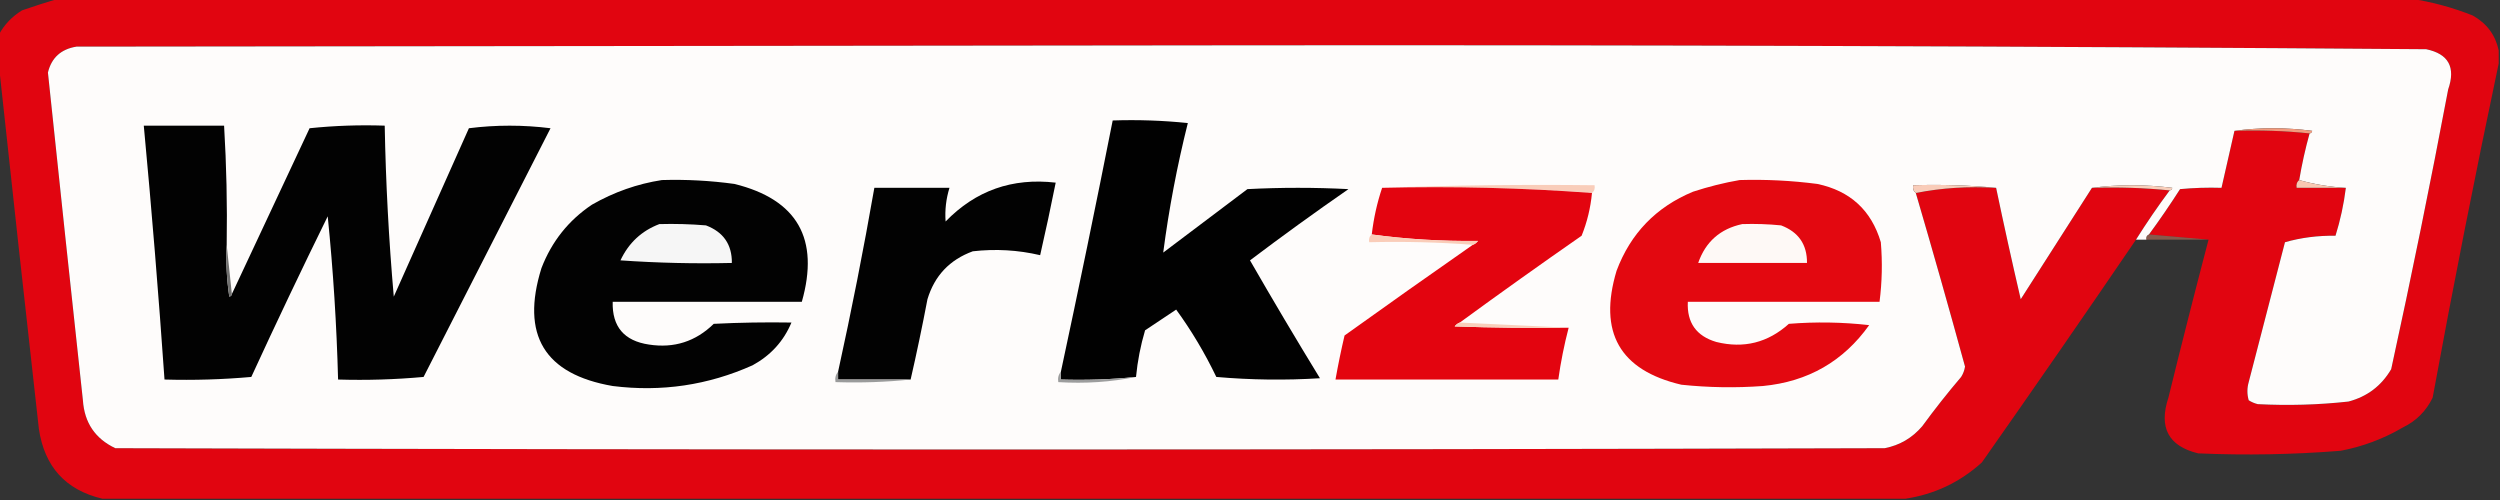
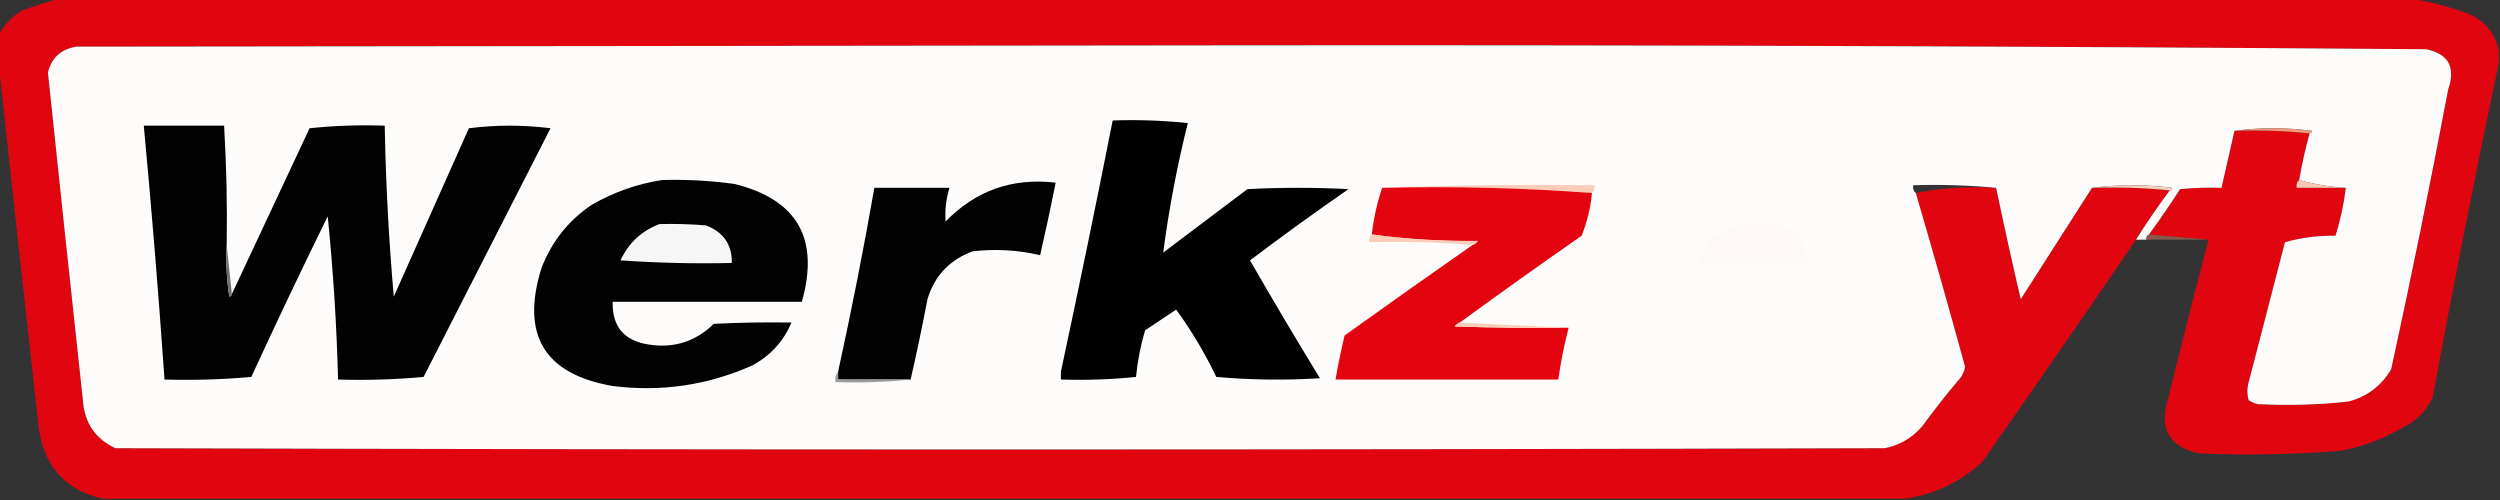
<svg xmlns="http://www.w3.org/2000/svg" version="1.1" width="965px" height="193px" style="shape-rendering:geometricPrecision; text-rendering:geometricPrecision; image-rendering:optimizeQuality; fill-rule:evenodd; clip-rule:evenodd">
  <rect width="100%" height="100%" fill="#333333" stroke="none" />
  <g>
    <path style="opacity:0.984" fill="#e30510" d="M 22.5,-0.5 C 325.167,-0.5 627.833,-0.5 930.5,-0.5C 938.63,0.702 946.63,2.868 954.5,6C 959.931,9.061 963.265,13.561 964.5,19.5C 964.5,21.167 964.5,22.833 964.5,24.5C 955.449,67.256 946.949,110.256 939,153.5C 936.5,158.667 932.667,162.5 927.5,165C 920.016,169.384 912.016,172.384 903.5,174C 885.188,175.46 866.855,175.793 848.5,175C 837.02,172.22 833.187,165.053 837,153.5C 842.015,133.106 847.182,112.773 852.5,92.5C 844.833,91.833 837.167,91.167 829.5,90.5C 833.67,84.822 837.67,78.989 841.5,73C 846.823,72.501 852.156,72.334 857.5,72.5C 859.172,65.145 860.839,57.812 862.5,50.5C 872.348,50.173 882.014,50.506 891.5,51.5C 889.85,57.432 888.517,63.432 887.5,69.5C 886.596,70.209 886.263,71.209 886.5,72.5C 892.833,72.5 899.167,72.5 905.5,72.5C 904.714,78.807 903.381,84.974 901.5,91C 894.721,90.894 888.221,91.728 882,93.5C 877.331,111.511 872.664,129.511 868,147.5C 867.333,149.833 867.333,152.167 868,154.5C 869.067,155.191 870.234,155.691 871.5,156C 883.188,156.605 894.855,156.272 906.5,155C 913.729,153.103 919.229,148.936 923,142.5C 930.843,106.619 938.176,70.62 945,34.5C 947.964,25.951 945.13,20.784 936.5,19C 783.853,17.84 631.186,17.34 478.5,17.5C 328.833,17.667 179.167,17.833 29.5,18C 23.542,18.963 19.876,22.296 18.5,28C 22.927,70.173 27.427,112.339 32,154.5C 32.574,163.162 36.741,169.329 44.5,173C 272.167,173.667 499.833,173.667 727.5,173C 733.305,171.869 738.138,169.036 742,164.5C 746.759,157.985 751.759,151.652 757,145.5C 757.781,144.271 758.281,142.938 758.5,141.5C 752.364,119.095 746.031,96.762 739.5,74.5C 749.446,72.525 759.779,71.858 770.5,72.5C 773.503,86.848 776.67,101.181 780,115.5C 789.191,101.102 798.358,86.769 807.5,72.5C 817.681,72.173 827.681,72.506 837.5,73.5C 832.92,79.66 828.586,85.993 824.5,92.5C 804.887,121.286 785.054,149.953 765,178.5C 756.524,186.152 746.69,190.819 735.5,192.5C 503.5,192.5 271.5,192.5 39.5,192.5C 25.329,189.154 17.162,180.154 15,165.5C 9.707,118.365 4.54,71.365 -0.5,24.5C -0.5,20.833 -0.5,17.167 -0.5,13.5C 1.592,9.572 4.592,6.406 8.5,4C 13.254,2.358 17.921,0.858 22.5,-0.5 Z" />
  </g>
  <g>
    <path style="opacity:1" fill="#fefcfb" d="M 905.5,72.5 C 899.265,72.147 893.265,71.147 887.5,69.5C 888.517,63.432 889.85,57.432 891.5,51.5C 892.043,51.44 892.376,51.107 892.5,50.5C 882.341,49.177 872.341,49.177 862.5,50.5C 860.839,57.812 859.172,65.145 857.5,72.5C 852.156,72.334 846.823,72.501 841.5,73C 837.67,78.989 833.67,84.822 829.5,90.5C 828.662,90.842 828.328,91.508 828.5,92.5C 827.167,92.5 825.833,92.5 824.5,92.5C 828.586,85.993 832.92,79.66 837.5,73.5C 838.043,73.44 838.376,73.107 838.5,72.5C 828.007,71.177 817.674,71.177 807.5,72.5C 798.358,86.769 789.191,101.102 780,115.5C 776.67,101.181 773.503,86.848 770.5,72.5C 760.013,71.506 749.346,71.172 738.5,71.5C 738.263,72.791 738.596,73.791 739.5,74.5C 746.031,96.762 752.364,119.095 758.5,141.5C 758.281,142.938 757.781,144.271 757,145.5C 751.759,151.652 746.759,157.985 742,164.5C 738.138,169.036 733.305,171.869 727.5,173C 499.833,173.667 272.167,173.667 44.5,173C 36.741,169.329 32.574,163.162 32,154.5C 27.427,112.339 22.927,70.173 18.5,28C 19.876,22.296 23.542,18.963 29.5,18C 179.167,17.833 328.833,17.667 478.5,17.5C 631.186,17.34 783.853,17.84 936.5,19C 945.13,20.784 947.964,25.951 945,34.5C 938.176,70.62 930.843,106.619 923,142.5C 919.229,148.936 913.729,153.103 906.5,155C 894.855,156.272 883.188,156.605 871.5,156C 870.234,155.691 869.067,155.191 868,154.5C 867.333,152.167 867.333,149.833 868,147.5C 872.664,129.511 877.331,111.511 882,93.5C 888.221,91.728 894.721,90.894 901.5,91C 903.381,84.974 904.714,78.807 905.5,72.5 Z" />
  </g>
  <g>
    <path style="opacity:1" fill="#010101" d="M 438.5,145.5 C 428.916,146.473 419.25,146.806 409.5,146.5C 409.5,145.5 409.5,144.5 409.5,143.5C 416.423,111.219 423.089,78.886 429.5,46.5C 439.19,46.168 448.856,46.502 458.5,47.5C 454.36,64.031 451.193,80.698 449,97.5C 459.833,89.333 470.667,81.167 481.5,73C 494.5,72.333 507.5,72.333 520.5,73C 507.619,81.934 494.952,91.101 482.5,100.5C 491.301,115.797 500.301,130.964 509.5,146C 496.154,146.833 482.821,146.666 469.5,145.5C 465.052,136.25 459.886,127.583 454,119.5C 450.01,122.152 446.01,124.818 442,127.5C 440.254,133.394 439.088,139.394 438.5,145.5 Z" />
  </g>
  <g>
    <path style="opacity:1" fill="#020202" d="M 87.5,94.5 C 87.17,101.2 87.503,107.866 88.5,114.5C 89.107,114.376 89.44,114.043 89.5,113.5C 99.488,92.188 109.488,70.855 119.5,49.5C 129.144,48.502 138.81,48.168 148.5,48.5C 148.908,70.541 150.075,92.541 152,114.5C 161.667,92.833 171.333,71.167 181,49.5C 191.439,48.181 201.939,48.181 212.5,49.5C 196.167,81.5 179.833,113.5 163.5,145.5C 152.52,146.499 141.52,146.832 130.5,146.5C 129.948,125.448 128.615,104.448 126.5,83.5C 116.398,104.037 106.565,124.703 97,145.5C 85.915,146.487 74.748,146.821 63.5,146.5C 61.23,113.803 58.564,81.136 55.5,48.5C 65.833,48.5 76.167,48.5 86.5,48.5C 87.418,63.809 87.751,79.142 87.5,94.5 Z" />
  </g>
  <g>
    <path style="opacity:1" fill="#f39a7d" d="M 862.5,50.5 C 872.341,49.177 882.341,49.177 892.5,50.5C 892.376,51.107 892.043,51.44 891.5,51.5C 882.014,50.506 872.348,50.173 862.5,50.5 Z" />
  </g>
  <g>
    <path style="opacity:1" fill="#020202" d="M 255.5,69.5 C 264.879,69.224 274.212,69.724 283.5,71C 307.761,77.005 316.428,92.171 309.5,116.5C 285.167,116.5 260.833,116.5 236.5,116.5C 236.245,126.085 240.912,131.585 250.5,133C 260.182,134.497 268.516,131.83 275.5,125C 285.494,124.5 295.494,124.334 305.5,124.5C 302.499,131.675 297.499,137.175 290.5,141C 273.299,148.696 255.299,151.362 236.5,149C 210.13,144.446 200.963,129.28 209,103.5C 212.96,93.217 219.46,85.051 228.5,79C 237.03,74.129 246.03,70.962 255.5,69.5 Z" />
  </g>
  <g>
-     <path style="opacity:1" fill="#e30810" d="M 671.5,69.5 C 681.545,69.205 691.545,69.705 701.5,71C 714.173,73.676 722.34,81.176 726,93.5C 726.647,101.189 726.48,108.856 725.5,116.5C 700.833,116.5 676.167,116.5 651.5,116.5C 651.11,124.556 654.777,129.723 662.5,132C 673.073,134.619 682.407,132.285 690.5,125C 700.849,124.168 711.183,124.334 721.5,125.5C 711.53,139.493 697.863,147.327 680.5,149C 669.977,149.775 659.477,149.608 649,148.5C 625.199,142.919 616.866,128.253 624,104.5C 629.411,90.088 639.245,79.921 653.5,74C 659.52,72.036 665.52,70.536 671.5,69.5 Z" />
-   </g>
+     </g>
  <g>
    <path style="opacity:1" fill="#020202" d="M 351.5,146.5 C 342.167,146.5 332.833,146.5 323.5,146.5C 323.5,145.5 323.5,144.5 323.5,143.5C 328.678,119.942 333.345,96.276 337.5,72.5C 347.167,72.5 356.833,72.5 366.5,72.5C 365.183,76.757 364.683,81.091 365,85.5C 376.587,73.551 390.754,68.551 407.5,70.5C 405.629,79.853 403.629,89.187 401.5,98.5C 392.955,96.498 384.289,95.998 375.5,97C 366.573,100.26 360.739,106.427 358,115.5C 355.999,126.009 353.833,136.343 351.5,146.5 Z" />
  </g>
  <g>
    <path style="opacity:1" fill="#f9cdba" d="M 533.5,72.5 C 560.662,71.502 587.995,71.169 615.5,71.5C 615.737,72.791 615.404,73.791 614.5,74.5C 587.854,72.509 560.854,71.842 533.5,72.5 Z" />
  </g>
  <g>
-     <path style="opacity:1" fill="#f9ccb9" d="M 770.5,72.5 C 759.779,71.858 749.446,72.525 739.5,74.5C 738.596,73.791 738.263,72.791 738.5,71.5C 749.346,71.172 760.013,71.506 770.5,72.5 Z" />
-   </g>
+     </g>
  <g>
    <path style="opacity:1" fill="#f9ceba" d="M 807.5,72.5 C 817.674,71.177 828.007,71.177 838.5,72.5C 838.376,73.107 838.043,73.44 837.5,73.5C 827.681,72.506 817.681,72.173 807.5,72.5 Z" />
  </g>
  <g>
    <path style="opacity:1" fill="#f9c7b2" d="M 887.5,69.5 C 893.265,71.147 899.265,72.147 905.5,72.5C 899.167,72.5 892.833,72.5 886.5,72.5C 886.263,71.209 886.596,70.209 887.5,69.5 Z" />
  </g>
  <g>
    <path style="opacity:1" fill="#e3040f" d="M 533.5,72.5 C 560.854,71.842 587.854,72.509 614.5,74.5C 613.964,80.229 612.631,85.729 610.5,91C 594.676,101.998 579.009,113.164 563.5,124.5C 562.711,124.783 562.044,125.283 561.5,126C 576.163,126.5 590.83,126.667 605.5,126.5C 603.788,133.061 602.454,139.728 601.5,146.5C 572.833,146.5 544.167,146.5 515.5,146.5C 516.504,140.813 517.671,135.147 519,129.5C 535.479,117.688 551.979,106.022 568.5,94.5C 569.289,94.217 569.956,93.717 570.5,93C 556.463,93.153 542.797,92.319 529.5,90.5C 530.232,84.25 531.566,78.25 533.5,72.5 Z" />
  </g>
  <g>
    <path style="opacity:1" fill="#f6f6f6" d="M 254.5,86.5 C 260.509,86.334 266.509,86.501 272.5,87C 279.236,89.558 282.57,94.391 282.5,101.5C 268.151,101.833 253.818,101.499 239.5,100.5C 242.653,93.773 247.653,89.106 254.5,86.5 Z" />
  </g>
  <g>
    <path style="opacity:1" fill="#fef9f6" d="M 672.5,86.5 C 677.511,86.334 682.511,86.501 687.5,87C 694.221,89.546 697.555,94.379 697.5,101.5C 683.5,101.5 669.5,101.5 655.5,101.5C 658.344,93.323 664.011,88.323 672.5,86.5 Z" />
  </g>
  <g>
    <path style="opacity:0.439" fill="#f18a6c" d="M 829.5,90.5 C 837.167,91.167 844.833,91.833 852.5,92.5C 844.5,92.5 836.5,92.5 828.5,92.5C 828.328,91.508 828.662,90.842 829.5,90.5 Z" />
  </g>
  <g>
    <path style="opacity:1" fill="#facdb9" d="M 529.5,90.5 C 542.797,92.319 556.463,93.153 570.5,93C 569.956,93.717 569.289,94.217 568.5,94.5C 555.344,93.504 542.01,93.171 528.5,93.5C 528.263,92.209 528.596,91.209 529.5,90.5 Z" />
  </g>
  <g>
    <path style="opacity:1" fill="#717170" d="M 87.5,94.5 C 88.167,100.833 88.833,107.167 89.5,113.5C 89.44,114.043 89.107,114.376 88.5,114.5C 87.503,107.866 87.17,101.2 87.5,94.5 Z" />
  </g>
  <g>
    <path style="opacity:1" fill="#f9cebb" d="M 563.5,124.5 C 577.5,125.167 591.5,125.833 605.5,126.5C 590.83,126.667 576.163,126.5 561.5,126C 562.044,125.283 562.711,124.783 563.5,124.5 Z" />
  </g>
  <g>
    <path style="opacity:1" fill="#9a9b9b" d="M 323.5,143.5 C 323.5,144.5 323.5,145.5 323.5,146.5C 332.833,146.5 342.167,146.5 351.5,146.5C 342.014,147.494 332.348,147.827 322.5,147.5C 322.232,145.901 322.566,144.568 323.5,143.5 Z" />
  </g>
  <g>
-     <path style="opacity:1" fill="#9c9d9d" d="M 409.5,143.5 C 409.5,144.5 409.5,145.5 409.5,146.5C 419.25,146.806 428.916,146.473 438.5,145.5C 428.889,147.474 418.889,148.141 408.5,147.5C 408.232,145.901 408.566,144.568 409.5,143.5 Z" />
-   </g>
+     </g>
</svg>